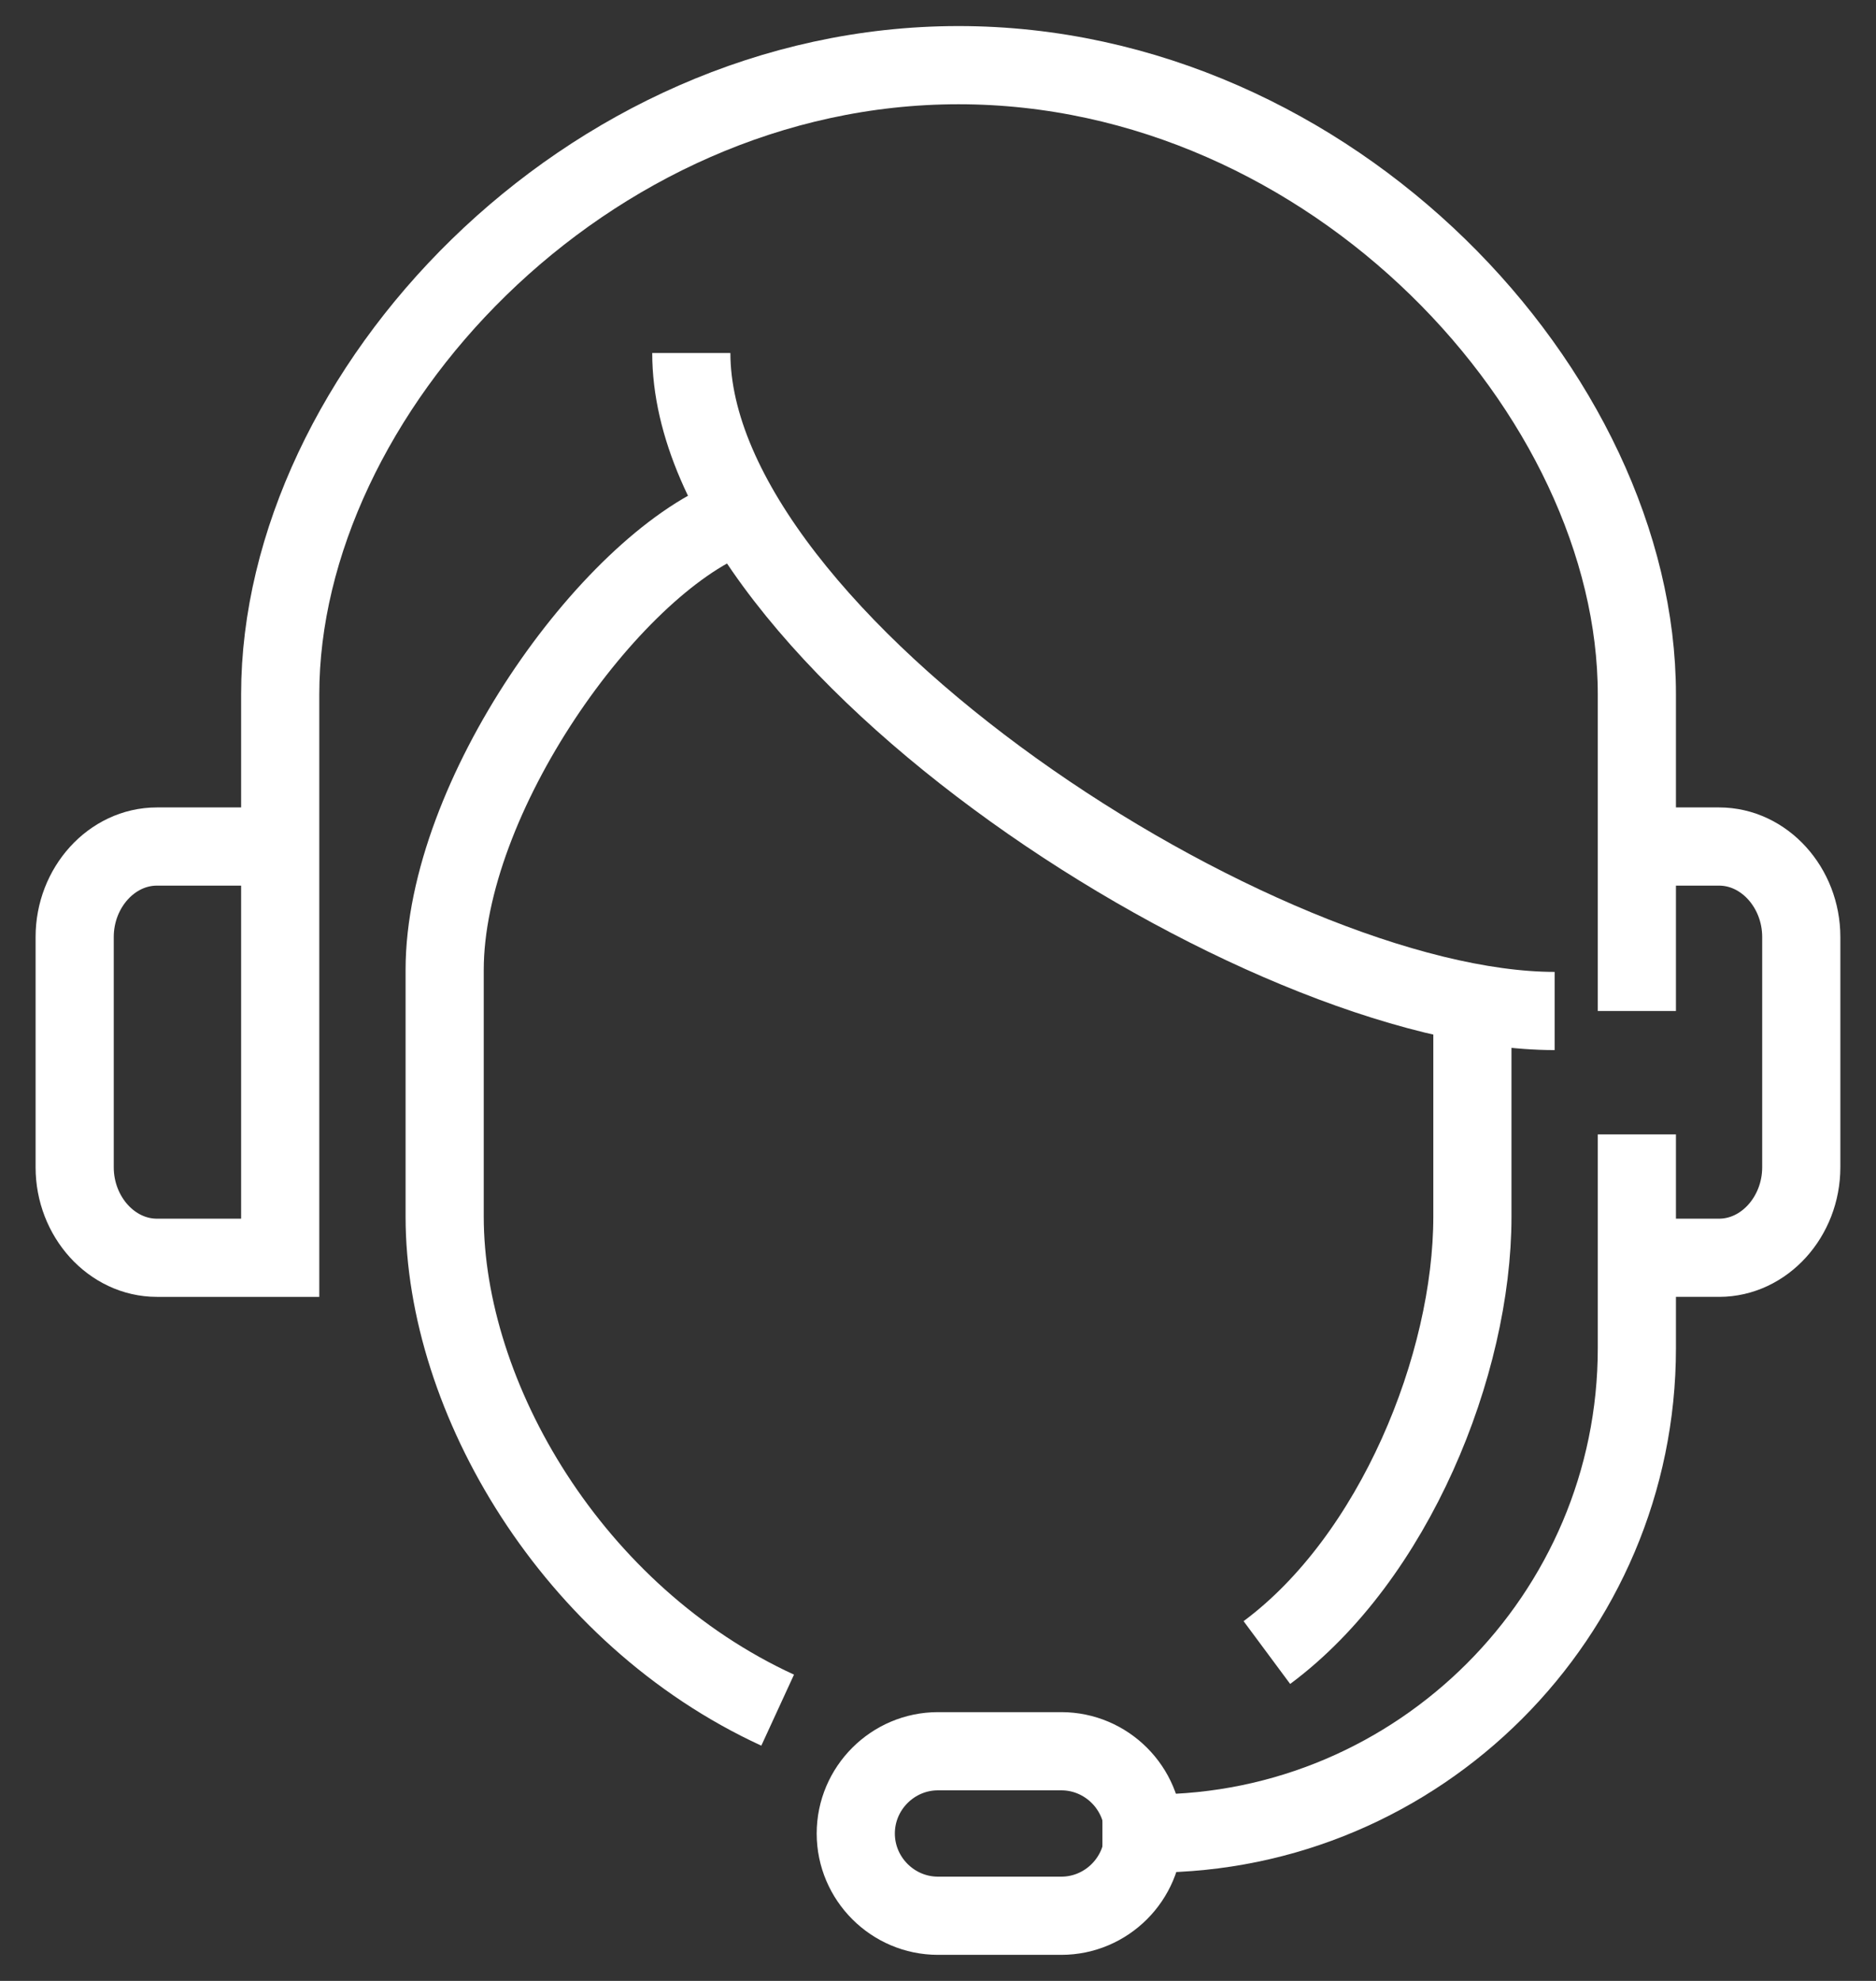
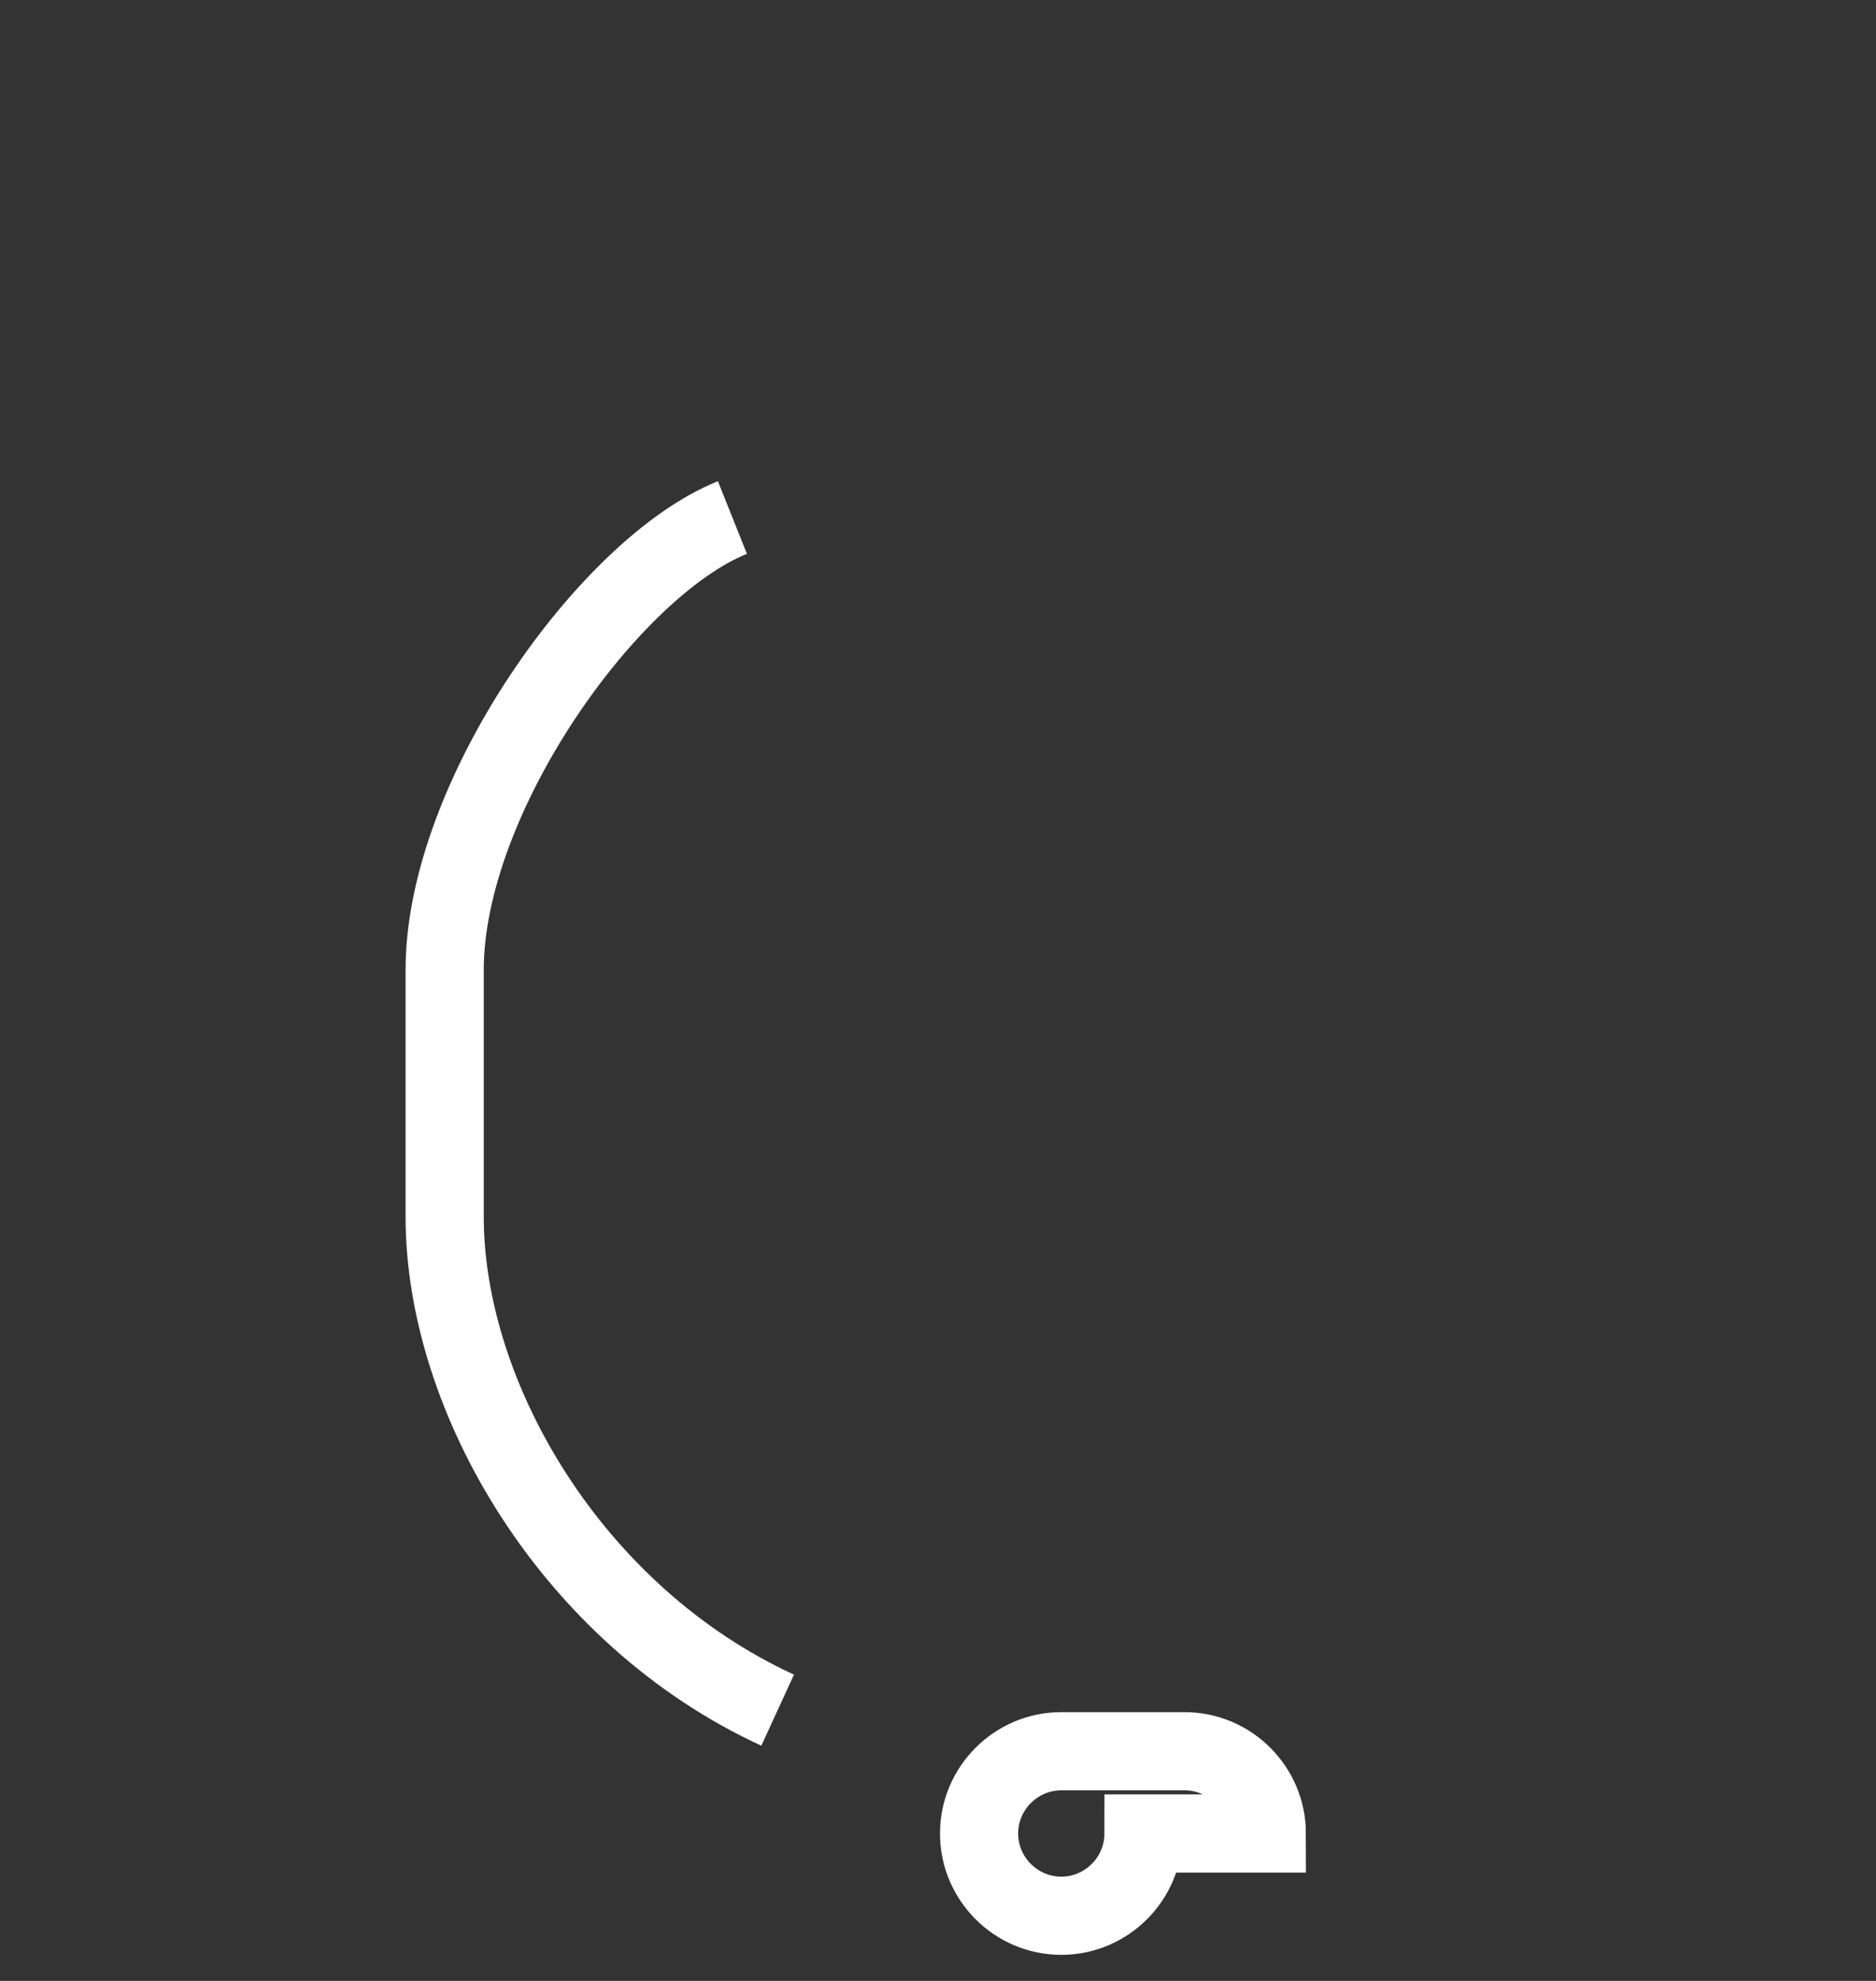
<svg xmlns="http://www.w3.org/2000/svg" width="36" height="38">
  <rect width="100%" height="100%" fill="#333333" stroke="none" />
  <g id="Iconography" stroke="none" stroke-width="1" fill="none" fill-rule="evenodd">
    <g id="icon-call-center-rep" transform="translate(-2 -1)" stroke="#FFF" stroke-width="1.5">
      <g id="Group" transform="translate(3.433 2.25)">
-         <path d="M3.944 14.989H1.578C.71 14.989 0 15.778 0 16.724v4.418c0 .947.71 1.736 1.578 1.736h2.366V12.07C3.944 6.311 9.782 0 16.961 0c7.179 0 13.017 6.311 13.017 12.07v6.074m0-3.155h1.578c.867 0 1.577.789 1.577 1.735v4.418c0 .947-.71 1.736-1.577 1.736h-1.578" id="Path" />
-         <path d="M26.822 18.144v3.945c0 2.84-1.499 6.548-3.944 8.362M11.833 5.522c0 5.522 10.966 12.622 16.567 12.622" id="Path" />
-         <path d="M12.622 8.678c-2.366.946-5.522 5.364-5.522 8.678v4.733c0 3.471 2.446 7.652 6.39 9.467m7.021 2.366c0 .868-.71 1.578-1.578 1.578h-2.366c-.868 0-1.578-.71-1.578-1.578h0c0-.868.71-1.578 1.578-1.578h2.366c.868 0 1.578.71 1.578 1.578h0z" id="Path" />
-         <path d="M19.722 33.922h.947c5.128 0 9.309-4.18 9.309-9.309v-4.102" id="Path" />
+         <path d="M12.622 8.678c-2.366.946-5.522 5.364-5.522 8.678v4.733c0 3.471 2.446 7.652 6.39 9.467m7.021 2.366c0 .868-.71 1.578-1.578 1.578c-.868 0-1.578-.71-1.578-1.578h0c0-.868.71-1.578 1.578-1.578h2.366c.868 0 1.578.71 1.578 1.578h0z" id="Path" />
      </g>
    </g>
  </g>
</svg>